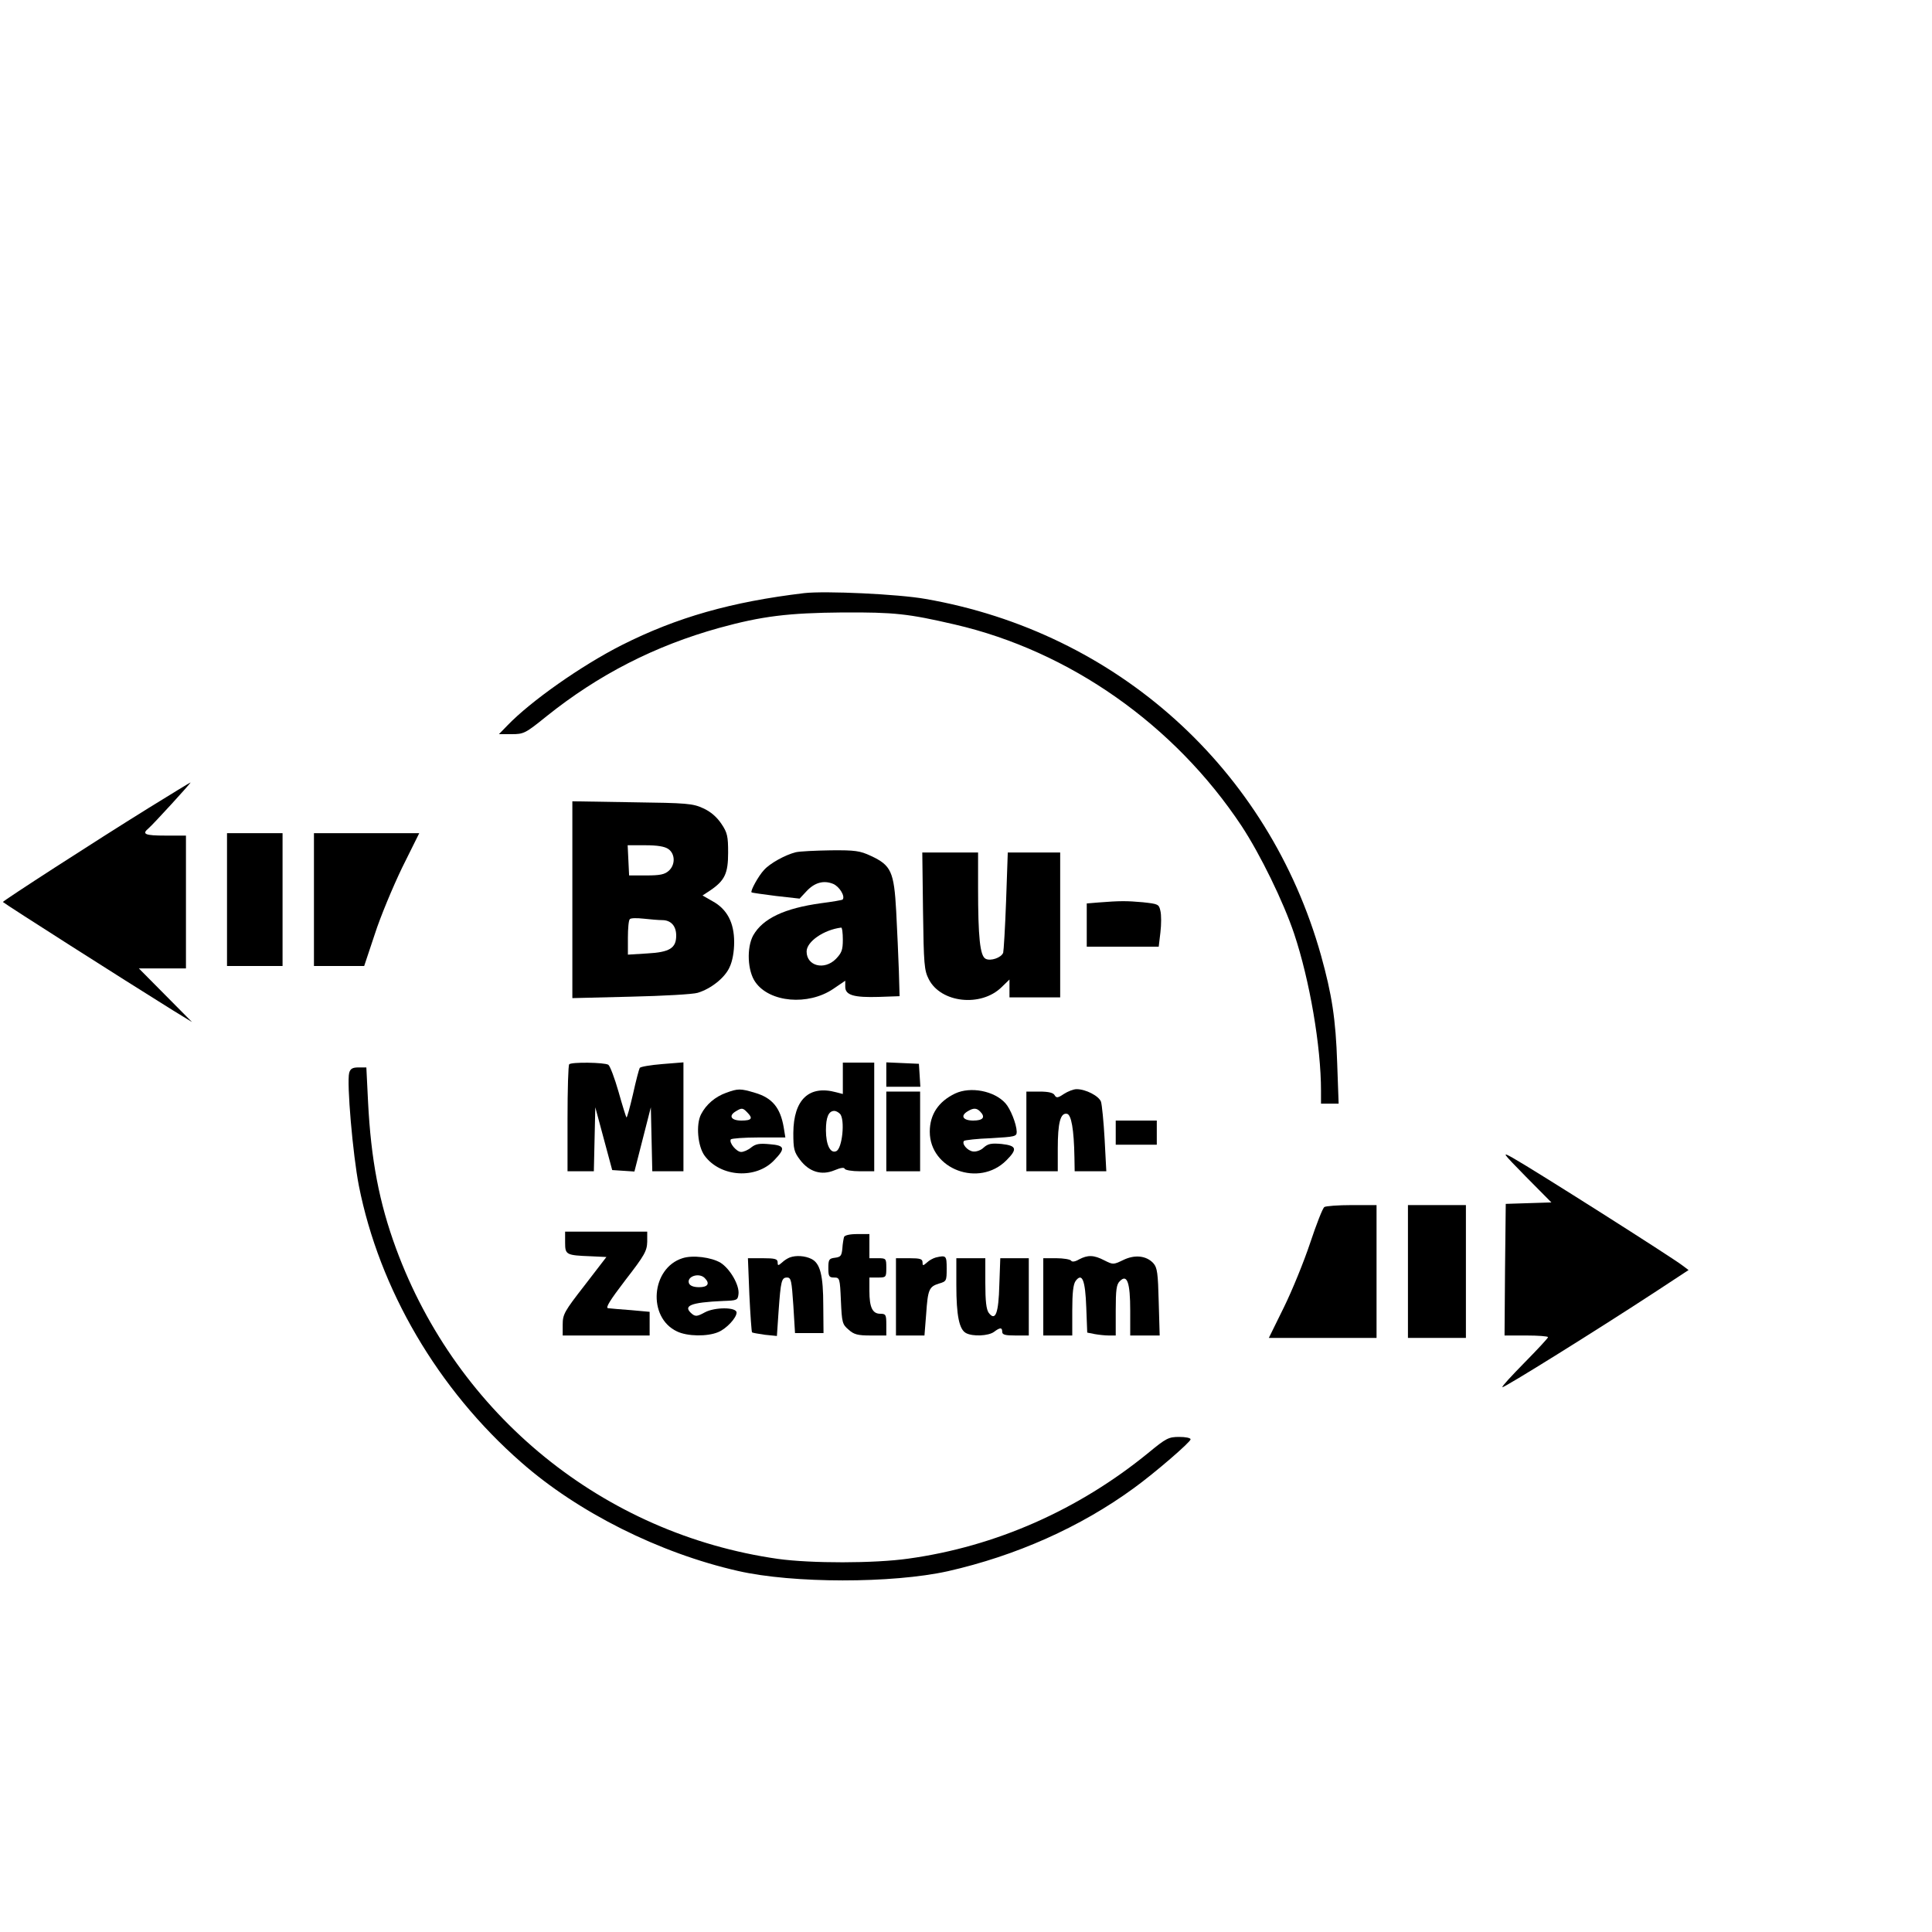
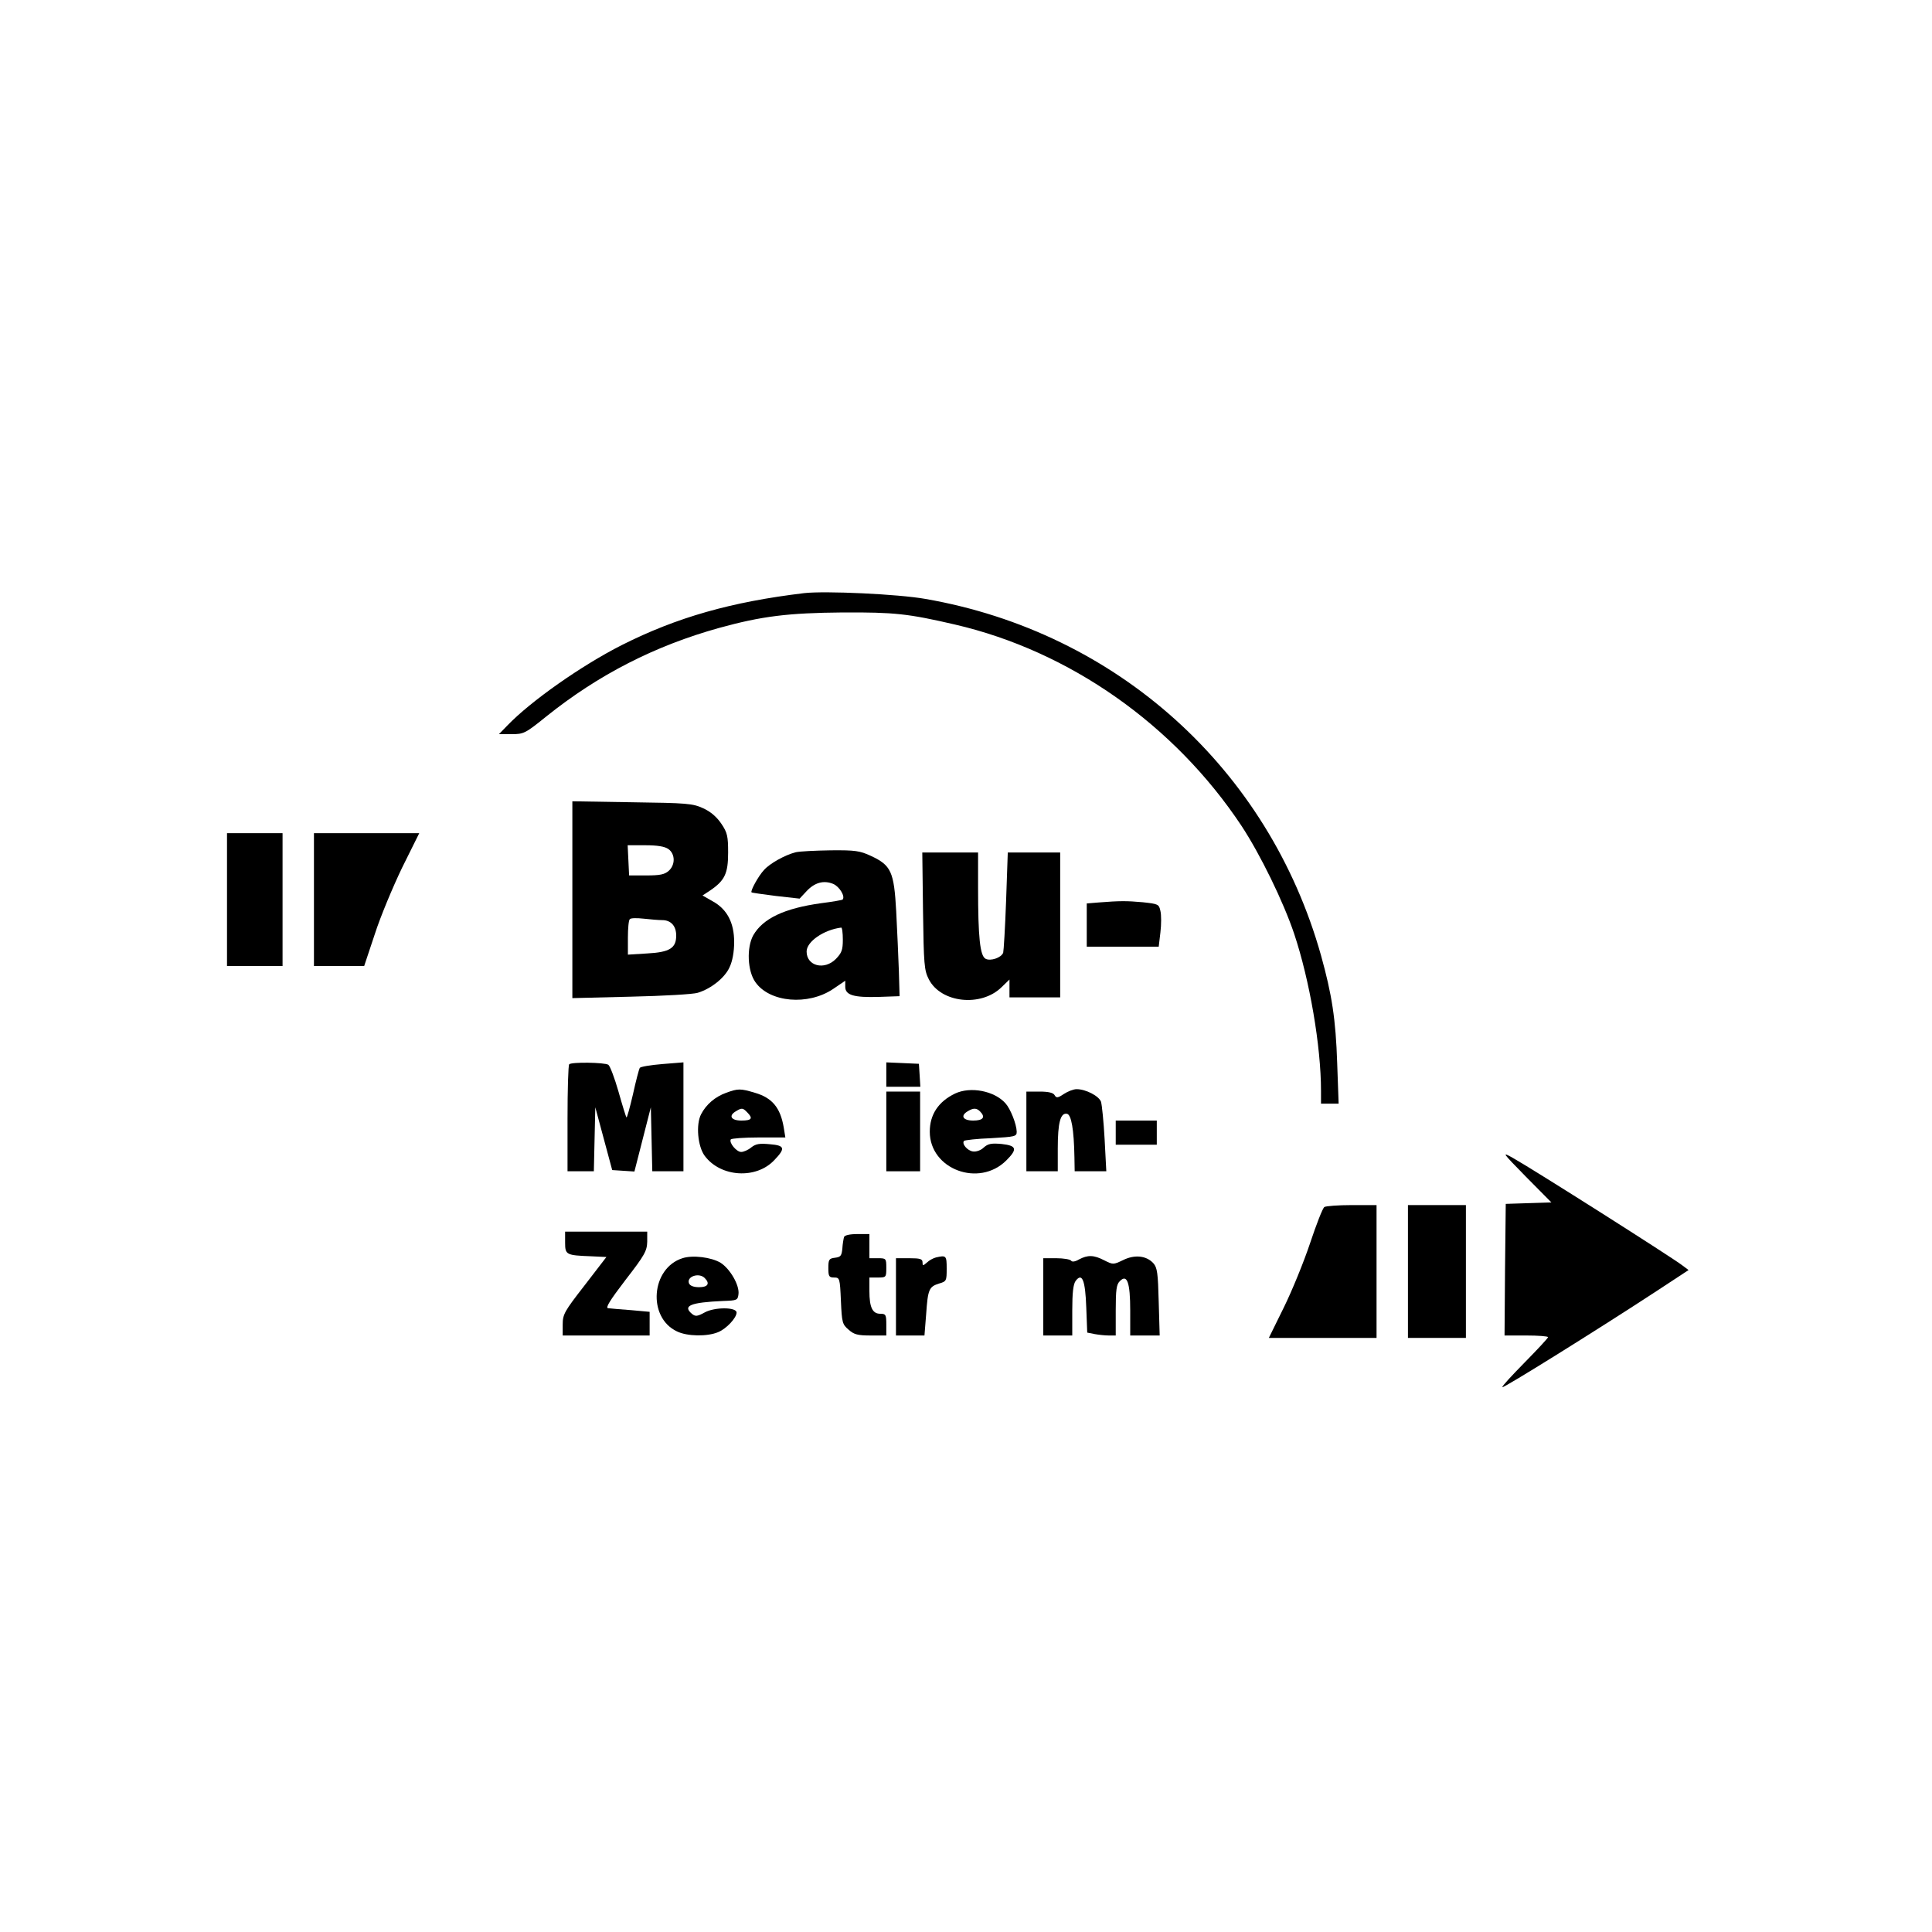
<svg xmlns="http://www.w3.org/2000/svg" version="1.0" width="16pt" height="16pt" viewBox="0 0 16 16" preserveAspectRatio="xMidYMid meet">
  <g transform="translate(0,16) scale(0.002,-0.002)" fill="#000000" stroke="none">
    <path d="M3330 5544 c-301 -36 -527 -100 -755 -215 -168 -85 -378 -233 -474 -333 l-35 -36 52 0 c51 0 57 3 145 74 216 173 449 292 715 366 178 49 286 62 512 64 214 1 270 -5 464 -50 475 -110 909 -415 1187 -834 77 -117 173 -313 218 -447 64 -192 111 -465 111 -650 l0 -53 36 0 37 0 -6 168 c-6 183 -22 284 -67 446 -217 772 -844 1338 -1638 1476 -112 20 -416 34 -502 24z" />
-     <path d="M615 4654 c-221 -137 -606 -386 -603 -389 17 -14 491 -316 703 -448 l80 -49 -110 111 -110 111 98 0 97 0 0 275 0 275 -85 0 c-85 0 -99 6 -70 30 19 16 178 190 174 190 -2 0 -80 -48 -174 -106z" />
    <path d="M2370 4274 l0 -407 243 6 c133 3 257 10 276 16 56 17 113 63 132 106 12 25 19 64 19 104 0 80 -29 136 -89 169 l-42 24 32 21 c60 41 74 70 74 156 0 68 -3 83 -28 120 -19 28 -44 50 -75 64 -43 20 -67 22 -294 25 l-248 4 0 -408z m398 210 c28 -20 29 -65 1 -90 -17 -15 -36 -19 -93 -19 l-71 0 -3 63 -3 62 73 0 c50 0 81 -5 96 -16z m-26 -294 c36 0 58 -24 58 -64 0 -52 -27 -69 -120 -74 l-80 -5 0 70 c0 38 3 73 8 77 4 5 30 5 57 2 28 -3 62 -6 77 -6z" />
    <path d="M940 4275 l0 -275 115 0 115 0 0 275 0 275 -115 0 -115 0 0 -275z" />
    <path d="M1300 4275 l0 -275 104 0 104 0 44 132 c23 72 75 196 113 275 l71 143 -218 0 -218 0 0 -275z" />
    <path d="M3295 4471 c-44 -11 -107 -46 -131 -73 -23 -24 -58 -88 -52 -93 2 -2 47 -8 101 -15 l98 -11 28 30 c34 37 72 47 111 31 26 -11 51 -52 39 -65 -2 -2 -42 -9 -89 -15 -152 -21 -241 -63 -281 -133 -28 -51 -24 -148 9 -194 59 -84 218 -98 322 -28 l50 34 0 -25 c0 -35 36 -45 139 -42 l86 3 -3 105 c-2 58 -7 169 -11 246 -9 165 -21 191 -105 230 -45 21 -65 24 -166 23 -63 -1 -128 -4 -145 -8z m195 -362 c0 -43 -5 -55 -29 -80 -48 -48 -121 -29 -121 31 0 41 71 90 143 99 4 1 7 -22 7 -50z" />
    <path d="M3822 4228 c3 -222 5 -246 24 -283 50 -98 216 -116 301 -33 l33 32 0 -37 0 -37 105 0 105 0 0 300 0 300 -109 0 -108 0 -7 -201 c-4 -111 -10 -207 -12 -214 -8 -21 -53 -36 -73 -25 -23 12 -31 89 -31 293 l0 147 -116 0 -115 0 3 -242z" />
    <path d="M4548 4263 l-48 -4 0 -90 0 -89 149 0 149 0 7 59 c4 33 4 73 0 89 -6 28 -9 29 -73 36 -67 6 -95 6 -184 -1z" />
    <path d="M2357 3593 c-4 -3 -7 -105 -7 -225 l0 -218 55 0 54 0 3 133 3 132 35 -130 35 -130 46 -3 46 -3 34 133 34 133 3 -132 3 -133 64 0 65 0 0 226 0 225 -87 -7 c-49 -4 -91 -11 -94 -16 -3 -5 -16 -54 -28 -109 -13 -56 -25 -99 -27 -96 -2 2 -17 50 -33 107 -16 56 -35 106 -42 111 -16 10 -153 12 -162 2z" />
-     <path d="M3490 3535 l0 -65 -27 7 c-113 31 -177 -30 -178 -168 0 -67 3 -79 28 -112 38 -50 89 -65 142 -43 26 11 41 13 43 6 2 -5 30 -10 63 -10 l59 0 0 225 0 225 -65 0 -65 0 0 -65z m-12 -147 c22 -22 10 -146 -16 -155 -24 -10 -42 27 -42 87 0 54 11 80 35 80 6 0 16 -5 23 -12z" />
    <path d="M3670 3550 l0 -50 71 0 70 0 -3 48 -3 47 -67 3 -68 3 0 -51z" />
-     <path d="M1446 3558 c-11 -41 15 -340 40 -468 85 -429 327 -843 672 -1145 235 -207 572 -376 898 -450 227 -52 639 -52 869 -1 282 64 548 182 770 344 87 63 235 191 235 202 0 6 -21 10 -47 10 -44 0 -54 -5 -128 -66 -289 -236 -632 -388 -994 -438 -141 -20 -403 -20 -540 -1 -722 103 -1327 595 -1581 1285 -70 190 -104 369 -116 608 l-7 142 -32 0 c-25 0 -34 -5 -39 -22z" />
    <path d="M3007 3475 c-45 -16 -83 -48 -104 -89 -22 -42 -14 -133 15 -172 66 -89 214 -98 289 -17 46 48 43 60 -19 65 -42 4 -58 2 -77 -13 -13 -11 -32 -19 -42 -19 -19 0 -51 38 -43 52 3 4 55 8 115 8 l111 0 -7 43 c-14 80 -47 121 -119 142 -60 18 -70 18 -119 0z m87 -81 c25 -25 19 -34 -24 -34 -43 0 -55 20 -22 39 23 14 28 14 46 -5z" />
    <path d="M3955 3472 c-69 -33 -105 -87 -105 -158 0 -156 204 -232 317 -119 47 47 43 61 -19 68 -44 4 -57 1 -75 -15 -11 -11 -31 -18 -44 -16 -23 3 -48 32 -37 44 4 3 54 9 112 11 100 6 106 7 106 27 -1 32 -26 95 -47 118 -46 51 -144 70 -208 40z m103 -74 c24 -24 13 -38 -28 -38 -43 0 -55 20 -22 39 23 14 36 13 50 -1z" />
    <path d="M4405 3470 c-25 -17 -31 -17 -38 -5 -5 10 -25 15 -62 15 l-55 0 0 -165 0 -165 65 0 65 0 0 94 c0 107 11 149 38 144 18 -3 29 -64 31 -180 l1 -58 66 0 65 0 -7 133 c-4 72 -11 142 -15 155 -9 24 -63 52 -101 52 -13 0 -36 -9 -53 -20z" />
    <path d="M3670 3315 l0 -165 70 0 70 0 0 165 0 165 -70 0 -70 0 0 -165z" />
    <path d="M4620 3310 l0 -50 85 0 85 0 0 50 0 50 -85 0 -85 0 0 -50z" />
    <path d="M6319 3127 l105 -106 -95 -3 -94 -3 -3 -272 -2 -273 90 0 c49 0 90 -3 90 -7 0 -4 -44 -51 -97 -105 -53 -54 -95 -99 -92 -102 4 -5 388 234 637 397 l134 88 -24 18 c-42 33 -616 397 -703 446 -48 27 -46 24 54 -78z" />
    <path d="M5484 3002 c-7 -4 -33 -71 -59 -149 -26 -78 -75 -198 -109 -267 l-62 -126 223 0 223 0 0 275 0 275 -102 0 c-57 0 -108 -4 -114 -8z" />
    <path d="M5830 2735 l0 -275 120 0 120 0 0 275 0 275 -120 0 -120 0 0 -275z" />
    <path d="M2340 2855 c0 -51 4 -53 108 -57 l63 -3 -90 -117 c-84 -108 -91 -120 -91 -163 l0 -45 180 0 180 0 0 49 0 49 -77 7 c-43 3 -86 7 -95 8 -12 1 7 32 72 117 79 102 89 120 90 158 l0 42 -170 0 -170 0 0 -45z" />
    <path d="M3495 2878 c-2 -7 -6 -29 -7 -48 -3 -30 -7 -35 -30 -38 -25 -3 -28 -7 -28 -43 0 -34 3 -39 24 -39 23 0 24 -3 28 -96 4 -91 6 -98 32 -120 22 -20 38 -24 92 -24 l64 0 0 45 c0 41 -2 45 -25 45 -32 0 -45 26 -45 94 l0 56 35 0 c34 0 35 1 35 40 0 39 -1 40 -35 40 l-35 0 0 50 0 50 -50 0 c-32 0 -52 -5 -55 -12z" />
    <path d="M2826 2790 c-130 -41 -146 -245 -23 -303 43 -21 126 -22 171 -3 34 14 76 59 76 81 0 23 -90 23 -131 1 -31 -17 -39 -18 -53 -7 -41 34 -8 48 129 54 57 2 60 3 63 29 4 37 -35 104 -74 129 -38 23 -116 33 -158 19z m92 -82 c23 -23 13 -38 -23 -38 -23 0 -38 6 -42 16 -11 28 41 46 65 22z" />
-     <path d="M3270 2793 c-8 -3 -23 -12 -32 -21 -16 -14 -18 -13 -18 1 0 14 -11 17 -62 17 l-61 0 6 -152 c4 -83 9 -153 11 -155 2 -2 26 -6 53 -10 l50 -5 7 103 c9 125 12 139 35 139 17 0 19 -13 26 -115 l7 -115 59 0 59 0 -1 113 c0 127 -13 176 -49 194 -26 13 -64 16 -90 6z" />
    <path d="M3875 2793 c-11 -3 -28 -12 -37 -21 -16 -14 -18 -14 -18 1 0 14 -10 17 -55 17 l-55 0 0 -160 0 -160 59 0 59 0 7 88 c7 103 12 114 53 127 31 9 32 11 32 62 0 54 -2 56 -45 46z" />
    <path d="M4468 2785 c-17 -10 -29 -11 -33 -5 -3 5 -31 10 -61 10 l-54 0 0 -160 0 -160 60 0 60 0 0 103 c0 74 4 109 14 123 27 36 40 3 44 -110 l4 -104 30 -6 c17 -3 43 -6 59 -6 l29 0 0 104 c0 85 3 108 17 121 30 31 43 -5 43 -122 l0 -103 61 0 61 0 -4 139 c-3 119 -6 142 -22 160 -29 32 -78 37 -126 13 -40 -19 -41 -19 -77 -1 -44 23 -69 23 -105 4z" />
-     <path d="M3960 2678 c0 -126 12 -183 40 -198 28 -15 93 -12 116 5 25 19 34 19 34 0 0 -12 13 -15 55 -15 l55 0 0 160 0 160 -59 0 -59 0 -4 -110 c-3 -118 -16 -153 -44 -116 -10 14 -14 49 -14 123 l0 103 -60 0 -60 0 0 -112z" />
  </g>
</svg>